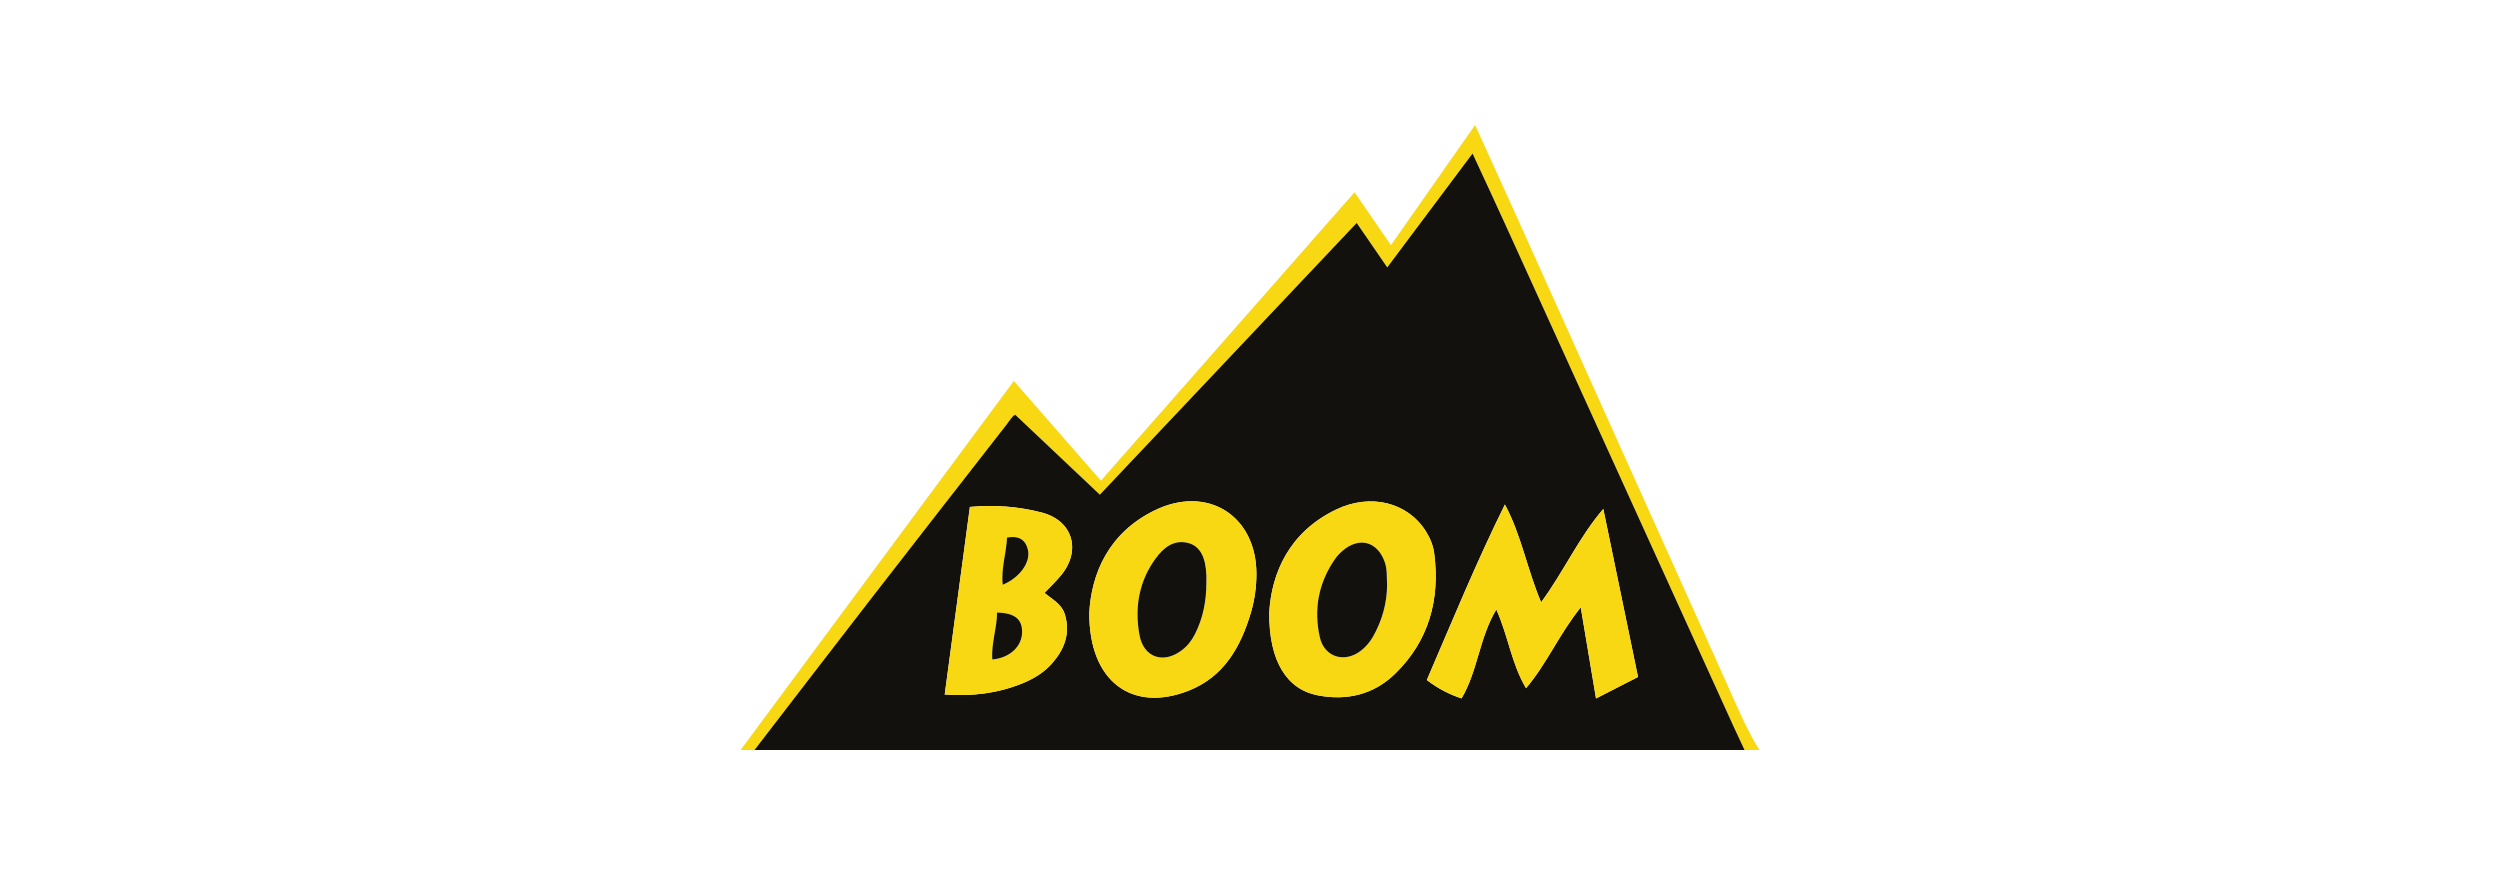
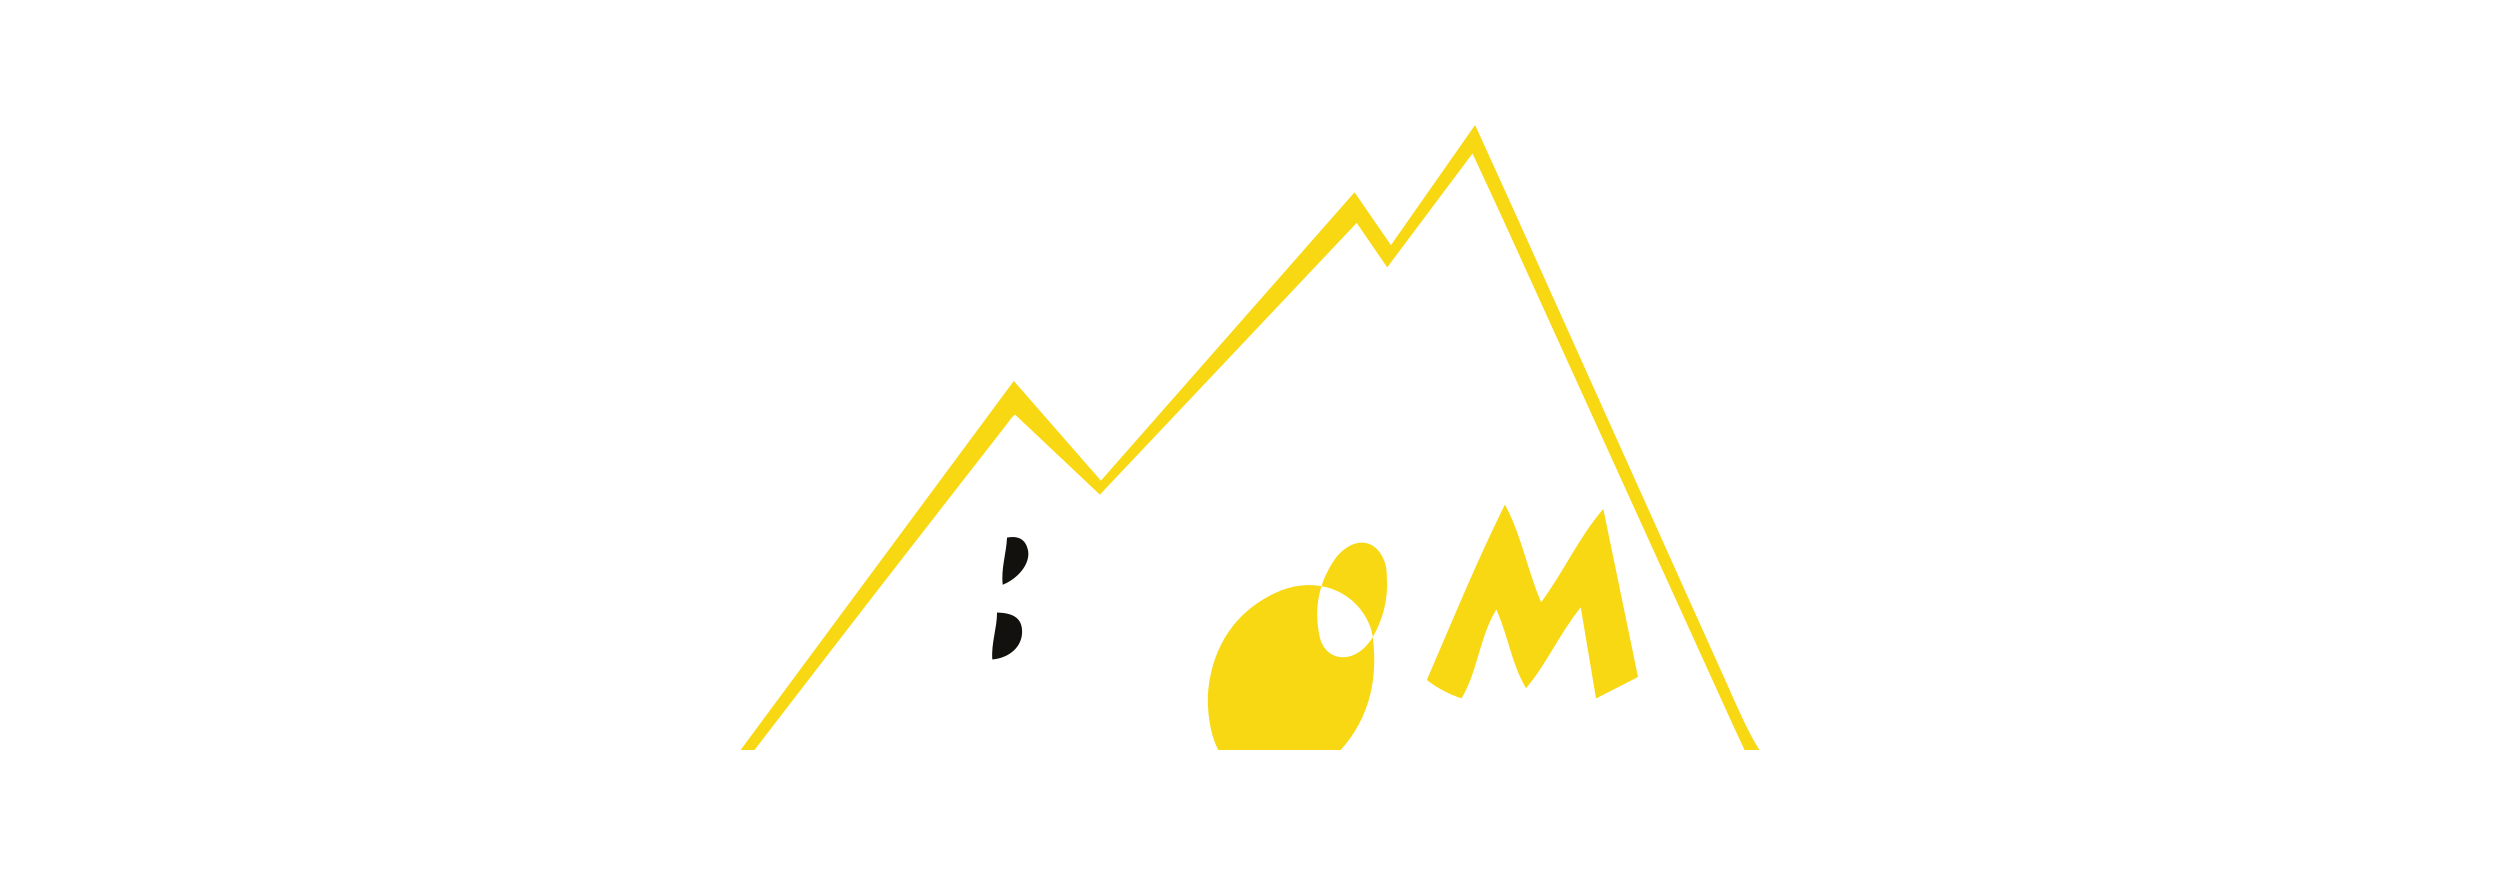
<svg xmlns="http://www.w3.org/2000/svg" viewBox="0 0 2267.716 793.701" height="280mm" width="800mm" id="b">
  <defs>
    <clipPath id="d">
      <rect stroke-width="0" fill="none" height="566.929" width="924.228" y="113.386" x="671.744" />
    </clipPath>
  </defs>
  <g id="c">
    <rect stroke-width="0" fill="#fff" height="793.701" width="2267.716" y="0" x="0" />
    <g clip-path="url(#d)">
      <path stroke-width="0" fill="#f8d713" d="m789.57,543.781c41.126-53.053,82.398-105.961,123.633-158.905,2.655-3.418,4.836-7.345,7.636-8.727,25.708,24.254,51.017,48.144,76.834,72.543,76.798-81.27,154.286-163.268,232.939-246.502,9.454,13.745,18.145,26.363,27.708,40.326,25.781-34.399,50.944-67.998,77.38-103.306,10.945,23.672,21.308,45.817,31.454,68.107,68.543,150.65,137.014,301.337,205.521,451.987,3.2,7.054,6.509,14,9.782,21.018h13.527c-10.945-17.09-21.272-41.599-28.835-58.471-63.526-141.232-127.051-282.465-190.613-423.661-12.509-27.781-25.163-55.453-38.508-84.798-25.89,36.981-50.762,72.471-76.325,108.979-11.454-16.654-21.817-31.708-33.017-47.962-77.089,87.67-153.123,174.141-230.066,261.592-26.363-30.181-52.144-59.671-79.016-90.434-82.216,111.16-166.432,224.648-247.847,334.754h12.582c34.654-44.98,70.507-91.707,105.233-136.542" />
-       <path stroke-width="0" fill="#12110d" d="m1447.718,633.567c-4.509-26.945-8.873-52.98-13.854-82.652-19.527,24.218-30.545,50.798-49.599,73.307-13.236-22.036-16.036-47.09-26.981-71.38-15.563,25.927-16.763,55.78-31.563,80.689-10.909-3.709-20.763-8.509-31.454-16.69,22.836-53.017,44.762-106.615,70.798-159.195,14.981,27.781,20.072,58.653,32.872,88.688,20.618-27.963,33.963-58.507,56.398-84.689,10.436,50.58,20.872,101.124,31.49,152.432-12.509,6.4-24.508,12.545-38.108,19.49m-252.32-2.836c-28.036-5.382-44.508-30.872-44.072-75.343,2.145-35.89,18.145-72.653,60.471-93.088,31.49-15.236,65.089-6.509,81.452,19.418,4,6.291,6.8,13.163,7.709,20.218,5.382,41.853-4.763,79.27-35.453,109.16-19.308,18.872-43.708,24.727-70.107,19.636m-60.58-75.561c-9.236,31.345-24.363,58.617-56.726,71.343-50.69,19.963-90.47-7.782-89.997-70.943,1.964-35.199,17.381-72.034,58.98-92.47,47.999-23.599,92.616,4.509,92.616,57.526-.036,11.636-1.6,23.345-4.873,34.544m-168.722,2.691c4.945,17.272-.836,31.526-12.109,44.181-7.2,8.109-16.363,13.636-26.436,17.745-22.436,9.127-45.671,12-70.616,10.181,7.709-57.489,15.272-113.669,22.836-170.141,22.872-2.109,44.108-.327,64.98,5.018,27.89,7.127,36.363,33.708,18.145,56.435-4.509,5.6-9.818,10.545-15.454,16.545,6.618,5.636,15.781,9.927,18.654,20.036m606.564,101.452c-68.507-150.65-136.978-301.337-205.521-451.987-10.109-22.29-20.472-44.435-31.417-68.107-26.472,35.308-51.635,68.907-77.38,103.306-9.6-13.963-18.29-26.617-27.708-40.326-78.689,83.234-156.177,165.195-232.975,246.502-25.817-24.399-51.126-48.289-76.798-72.543-2.836,1.382-4.982,5.309-7.636,8.727-41.272,52.944-82.543,105.852-123.669,158.905-34.726,44.835-70.543,91.561-105.197,136.542h898.12c-3.273-7.018-6.618-14-9.818-21.018" />
      <path stroke-width="0" fill="#f8d713" d="m1397.92,546.351c-12.763-30.072-17.854-60.907-32.836-88.688-26.036,52.544-47.962,106.142-70.834,159.159,10.727,8.218,20.581,13.018,31.49,16.69,14.8-24.908,15.963-54.726,31.526-80.652,10.945,24.29,13.745,49.344,26.981,71.38,19.054-22.508,30.072-49.09,49.635-73.343,4.982,29.708,9.345,55.708,13.854,82.689,13.563-6.945,25.563-13.127,38.072-19.527-10.582-51.271-21.018-101.852-31.49-152.396-22.399,26.145-35.781,56.726-56.398,84.689" />
-       <path stroke-width="0" fill="#f8d713" d="m1094.303,528.901c-.036,16.218-3.018,31.781-10.363,46.326-2.909,5.709-6.727,10.618-11.854,14.545-16.618,12.727-34.763,6.872-38.508-13.854-4.473-24.617-.582-48.399,14.545-69.162,7.054-9.636,16.072-17.49,29.308-14.327,10.945,2.618,16.218,12.763,16.836,29.199.109,2.436.036,4.836.036,7.272m-47.235-65.816c-41.599,20.436-57.017,57.271-58.98,92.47-.473,63.162,39.308,90.906,89.997,70.98,32.399-12.727,47.489-40.035,56.726-71.38,3.273-11.2,4.873-22.908,4.873-34.544.036-52.98-44.617-81.125-92.615-57.526" />
-       <path stroke-width="0" fill="#f8d713" d="m1245.204,577.838c-2.691,4.654-6.145,8.763-10.4,12.109-14.872,11.818-33.49,6.364-37.635-11.963-5.709-25.308-1.164-49.199,13.672-70.762,1.891-2.764,4.291-5.309,6.836-7.527,15.418-13.272,32.181-8.473,38.581,10.763,2.073,6.182,1.564,12.472,1.927,20.472-.073,15.636-4.254,31.89-12.981,46.908m55.744-75.889c-.909-7.091-3.709-13.927-7.709-20.254-16.363-25.89-49.962-34.617-81.452-19.418-42.326,20.436-58.289,57.235-60.471,93.125-.436,44.471,16.036,69.962,44.071,75.343,26.399,5.054,50.799-.764,70.143-19.636,30.654-29.926,40.799-67.307,35.417-109.16" />
-       <path stroke-width="0" fill="#f8d713" d="m909.548,530.443c-1.673-14.691,3.236-28.254,3.927-42.835,10.982-1.964,16.727,2.145,18.872,10.836,2.8,11.418-7.2,25.526-22.799,31.999m-9.454,67.743c-1.127-14.618,4.291-28.363,4.327-42.581,15.999.473,22.727,5.963,22.727,17.563-.036,13.127-11.127,23.636-27.054,25.017m44.653-133.342c-20.836-5.345-42.072-7.127-64.98-5.018-7.563,56.471-15.127,112.651-22.836,170.141,24.945,1.818,48.18-1.054,70.616-10.181,10.072-4.109,19.236-9.636,26.472-17.745,11.272-12.654,17.018-26.908,12.072-44.181-2.873-10.109-12.036-14.4-18.618-20.036,5.6-6,10.909-10.945,15.418-16.545,18.218-22.727,9.745-49.308-18.145-56.435" />
-       <path stroke-width="0" fill="#12110d" d="m1077.434,492.448c-13.236-3.163-22.254,4.691-29.308,14.327-15.127,20.763-19.018,44.544-14.545,69.162,3.745,20.69,21.89,26.545,38.508,13.818,5.127-3.927,8.945-8.836,11.818-14.509,7.382-14.581,10.363-30.145,10.363-46.326,0-2.436.109-4.873,0-7.309-.618-16.436-5.927-26.545-16.836-29.163" />
-       <path stroke-width="0" fill="#12110d" d="m1217.692,499.706c-2.545,2.218-4.945,4.763-6.836,7.527-14.872,21.563-19.381,45.453-13.672,70.762,4.109,18.327,22.727,23.781,37.635,11.963,4.254-3.382,7.673-7.454,10.4-12.109,8.691-15.054,12.872-31.308,12.981-46.944-.364-8.0.145-14.254-1.927-20.472-6.4-19.199-23.163-23.999-38.581-10.727" />
+       <path stroke-width="0" fill="#f8d713" d="m1245.204,577.838c-2.691,4.654-6.145,8.763-10.4,12.109-14.872,11.818-33.49,6.364-37.635-11.963-5.709-25.308-1.164-49.199,13.672-70.762,1.891-2.764,4.291-5.309,6.836-7.527,15.418-13.272,32.181-8.473,38.581,10.763,2.073,6.182,1.564,12.472,1.927,20.472-.073,15.636-4.254,31.89-12.981,46.908c-.909-7.091-3.709-13.927-7.709-20.254-16.363-25.89-49.962-34.617-81.452-19.418-42.326,20.436-58.289,57.235-60.471,93.125-.436,44.471,16.036,69.962,44.071,75.343,26.399,5.054,50.799-.764,70.143-19.636,30.654-29.926,40.799-67.307,35.417-109.16" />
      <path stroke-width="0" fill="#12110d" d="m904.403,555.588c-.036,14.254-5.418,27.999-4.291,42.617,15.927-1.418,27.017-11.891,27.017-25.017.036-11.6-6.691-17.127-22.727-17.599" />
      <path stroke-width="0" fill="#12110d" d="m913.476,487.593c-.691,14.581-5.6,28.181-3.927,42.835,15.6-6.473,25.599-20.581,22.799-31.963-2.145-8.691-7.891-12.8-18.872-10.872" />
    </g>
  </g>
</svg>